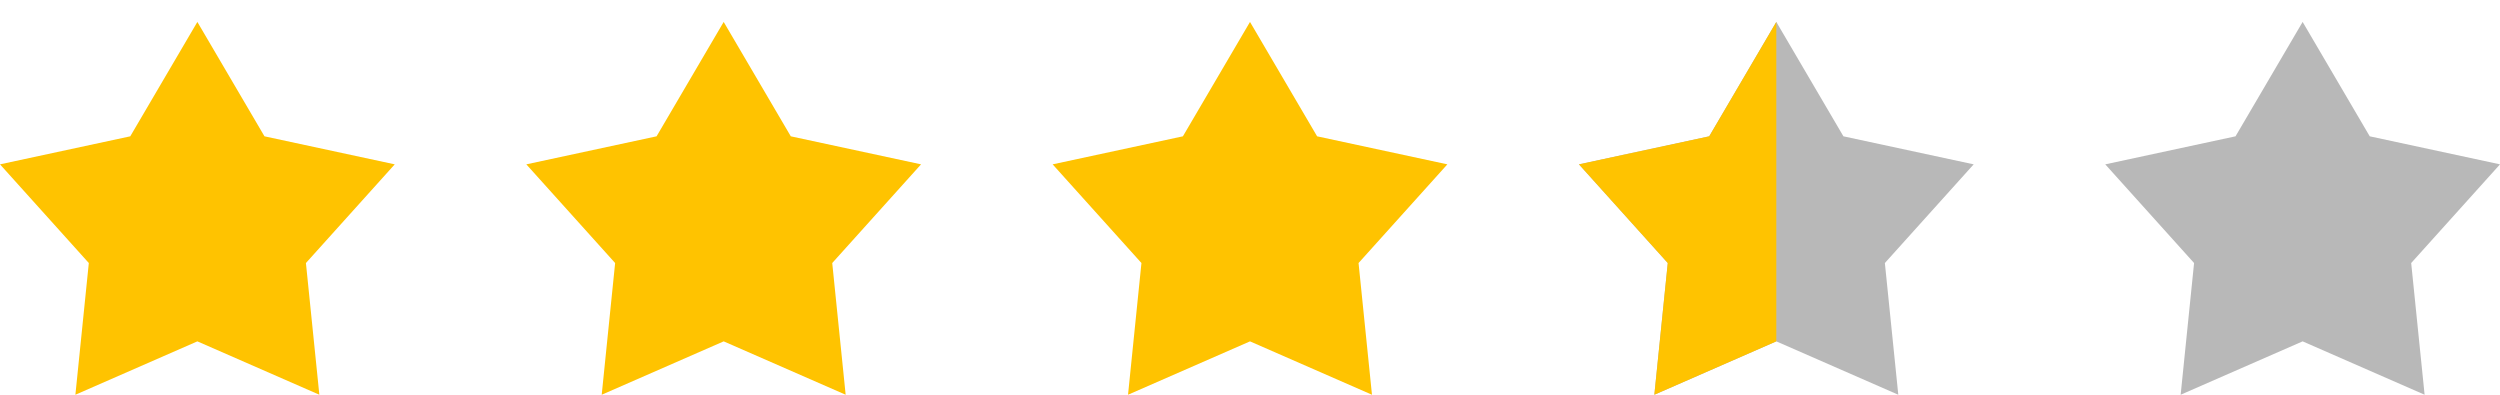
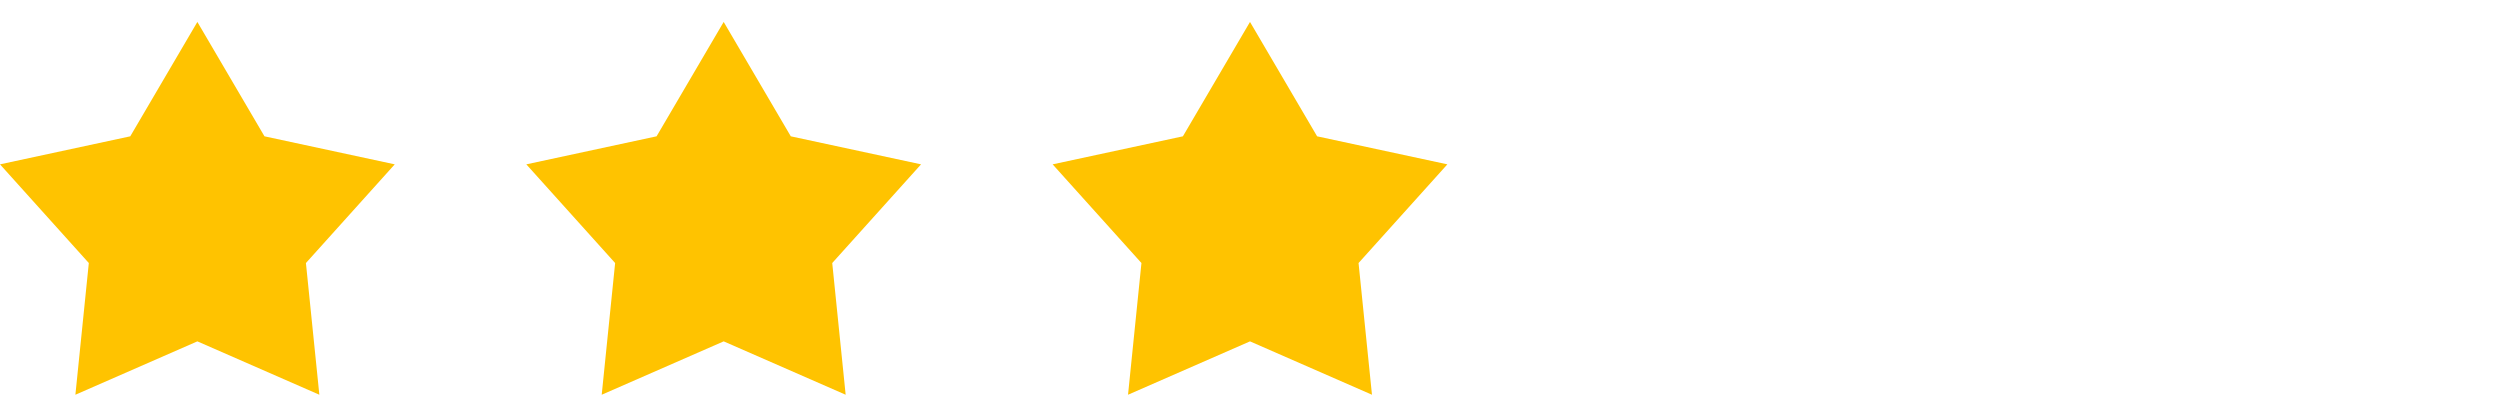
<svg xmlns="http://www.w3.org/2000/svg" width="57" height="9" viewBox="0 0 57 9" fill="none">
  <path d="m4.5.5 1.53 2.608L9 3.747l-2.025 2.25L7.281 9 4.5 7.783 1.719 9l.306-3.003L0 3.747l2.97-.639L4.5.5ZM16.5.5l1.53 2.608 2.97.639-2.025 2.25L19.281 9 16.5 7.783 13.719 9l.306-3.003L12 3.747l2.97-.639L16.5.5ZM28.5.5l1.53 2.608 2.97.639-2.025 2.25L31.281 9 28.5 7.783 25.719 9l.306-3.003L24 3.747l2.97-.639L28.5.5Z" fill="#FFC300" />
-   <path d="m40.5.5 1.53 2.608 2.97.639-2.025 2.25L43.281 9 40.5 7.783 37.719 9l.306-3.003L36 3.747l2.97-.639L40.5.5Z" fill="#b8b8b8" />
-   <path d="M37.719 9 40.5 7.783V.5l-1.53 2.608-2.97.639 2.025 2.25L37.719 9Z" fill="#FFC300" />
-   <path d="m52.5.5 1.53 2.608 2.97.639-2.025 2.25L55.281 9 52.5 7.783 49.719 9l.306-3.003L48 3.747l2.97-.639L52.5.5Z" fill="#b8b8b8" />
</svg>